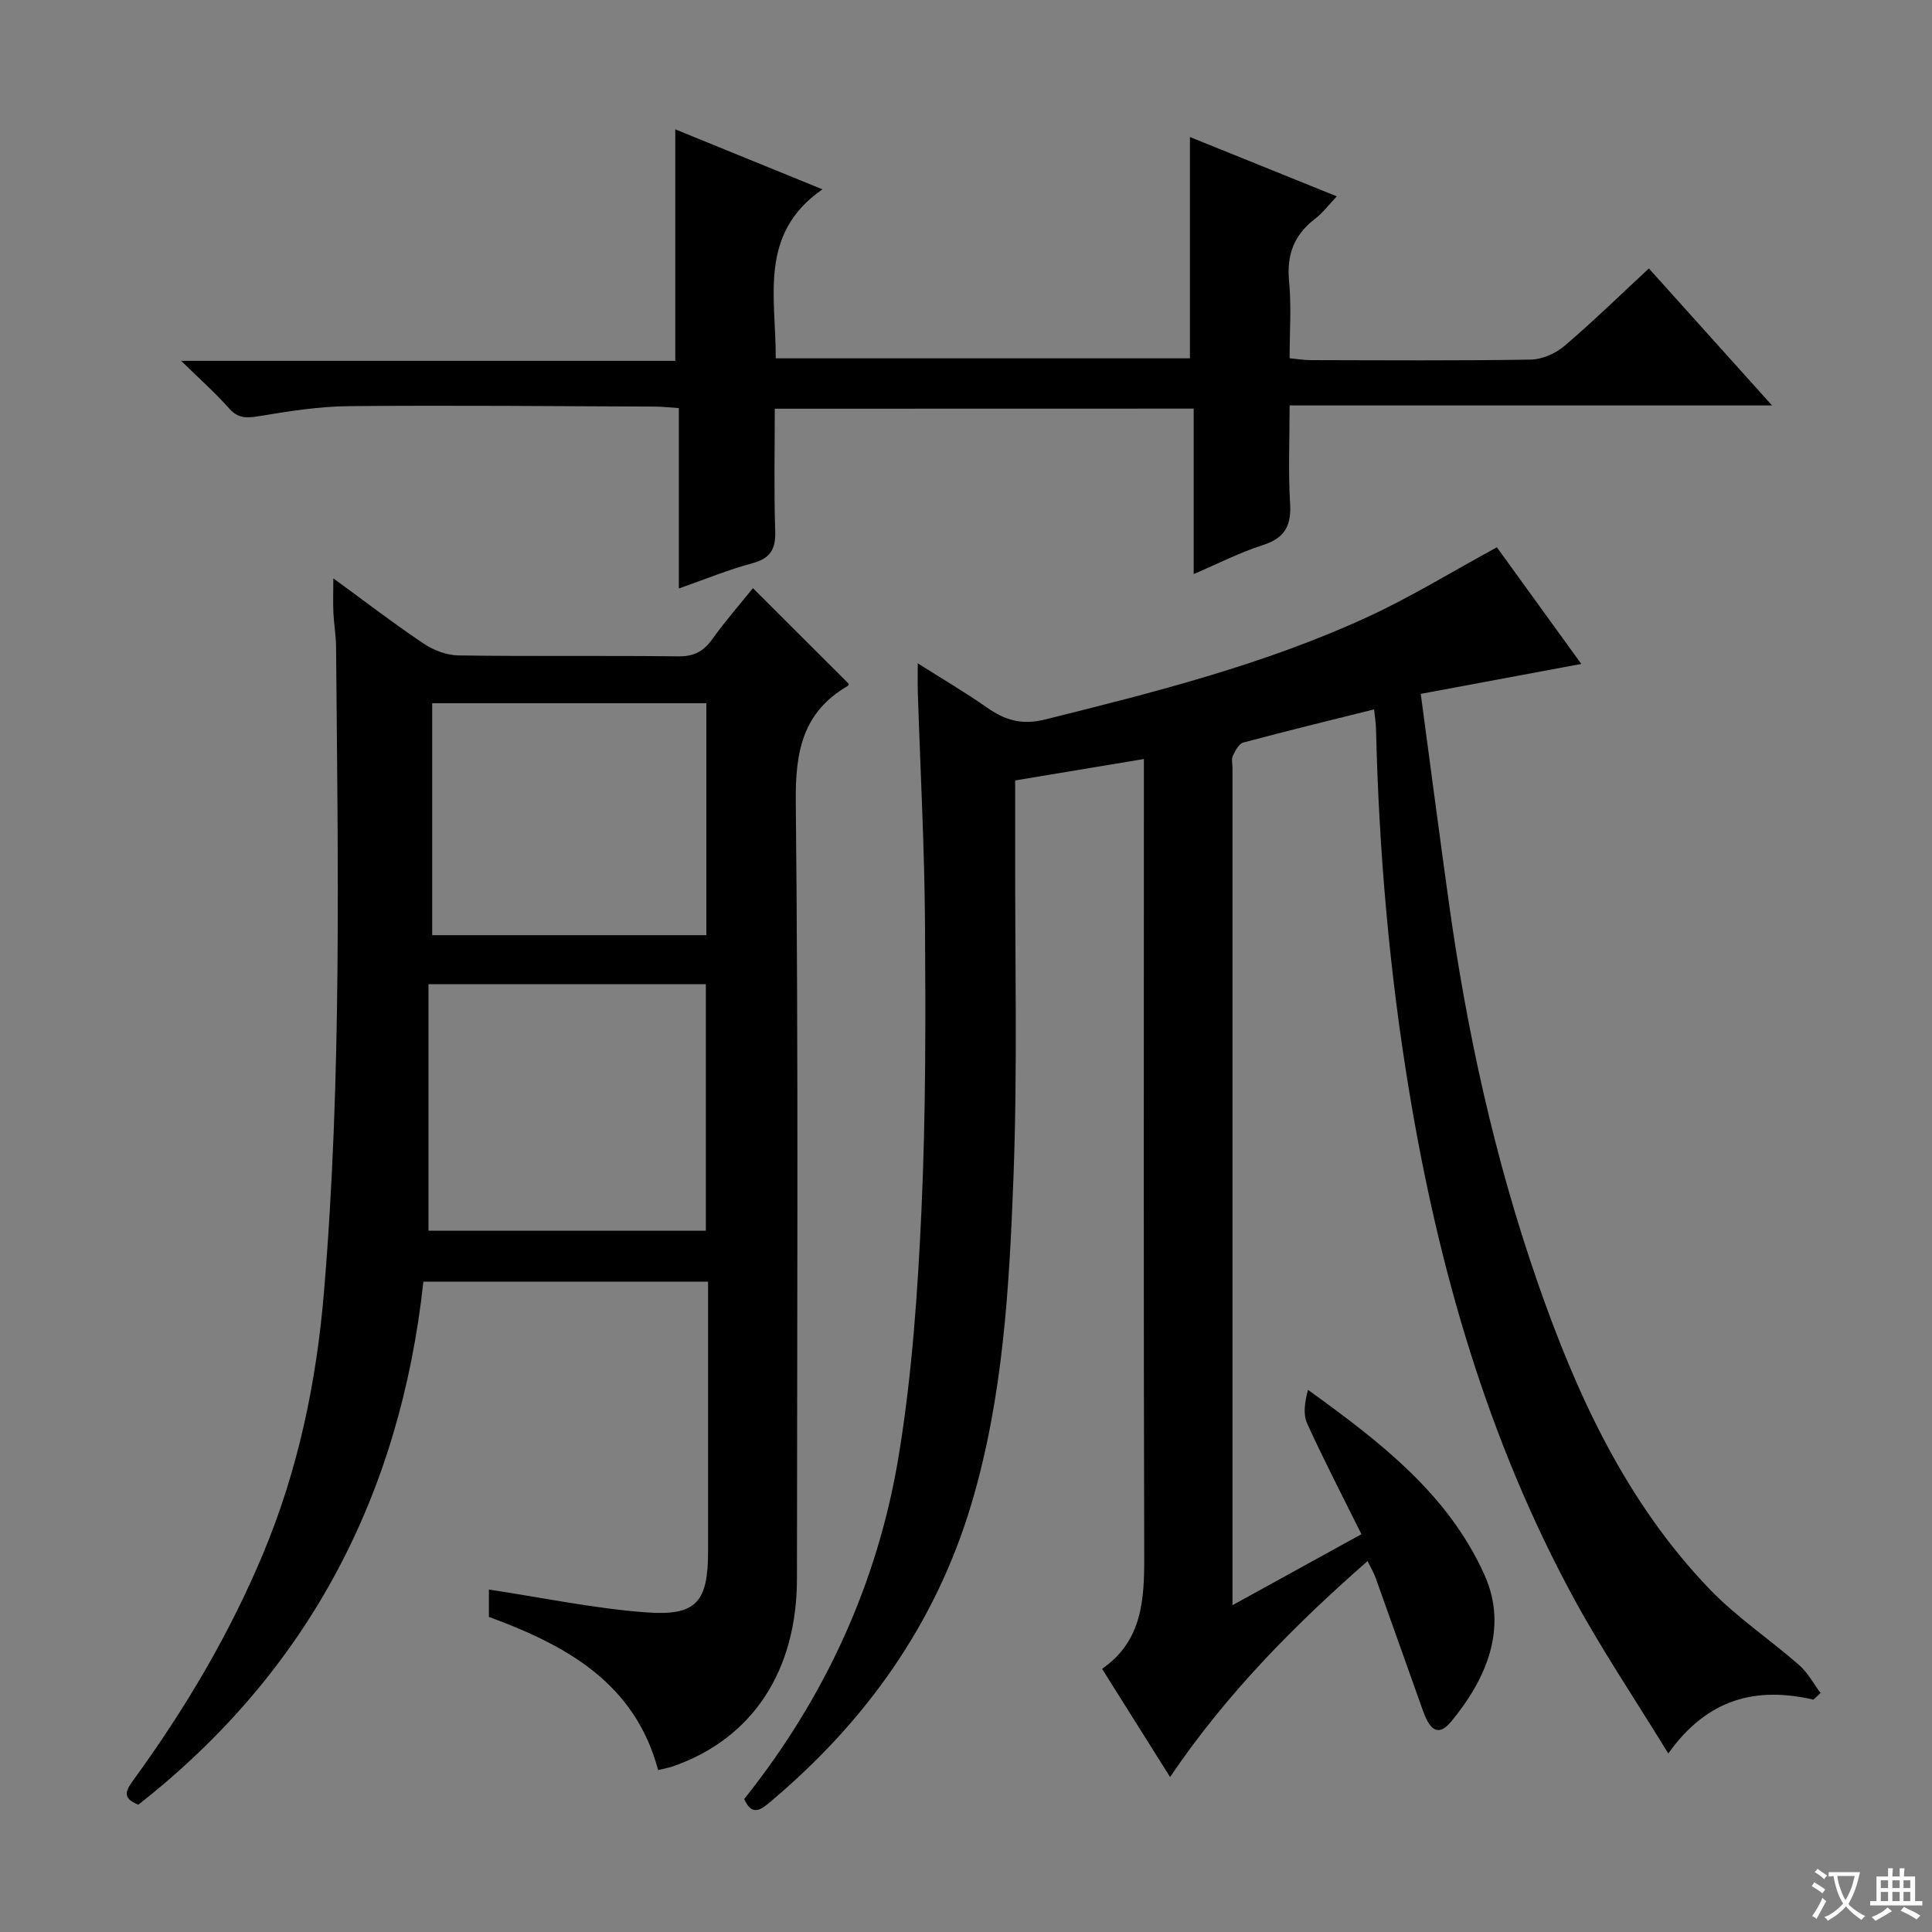
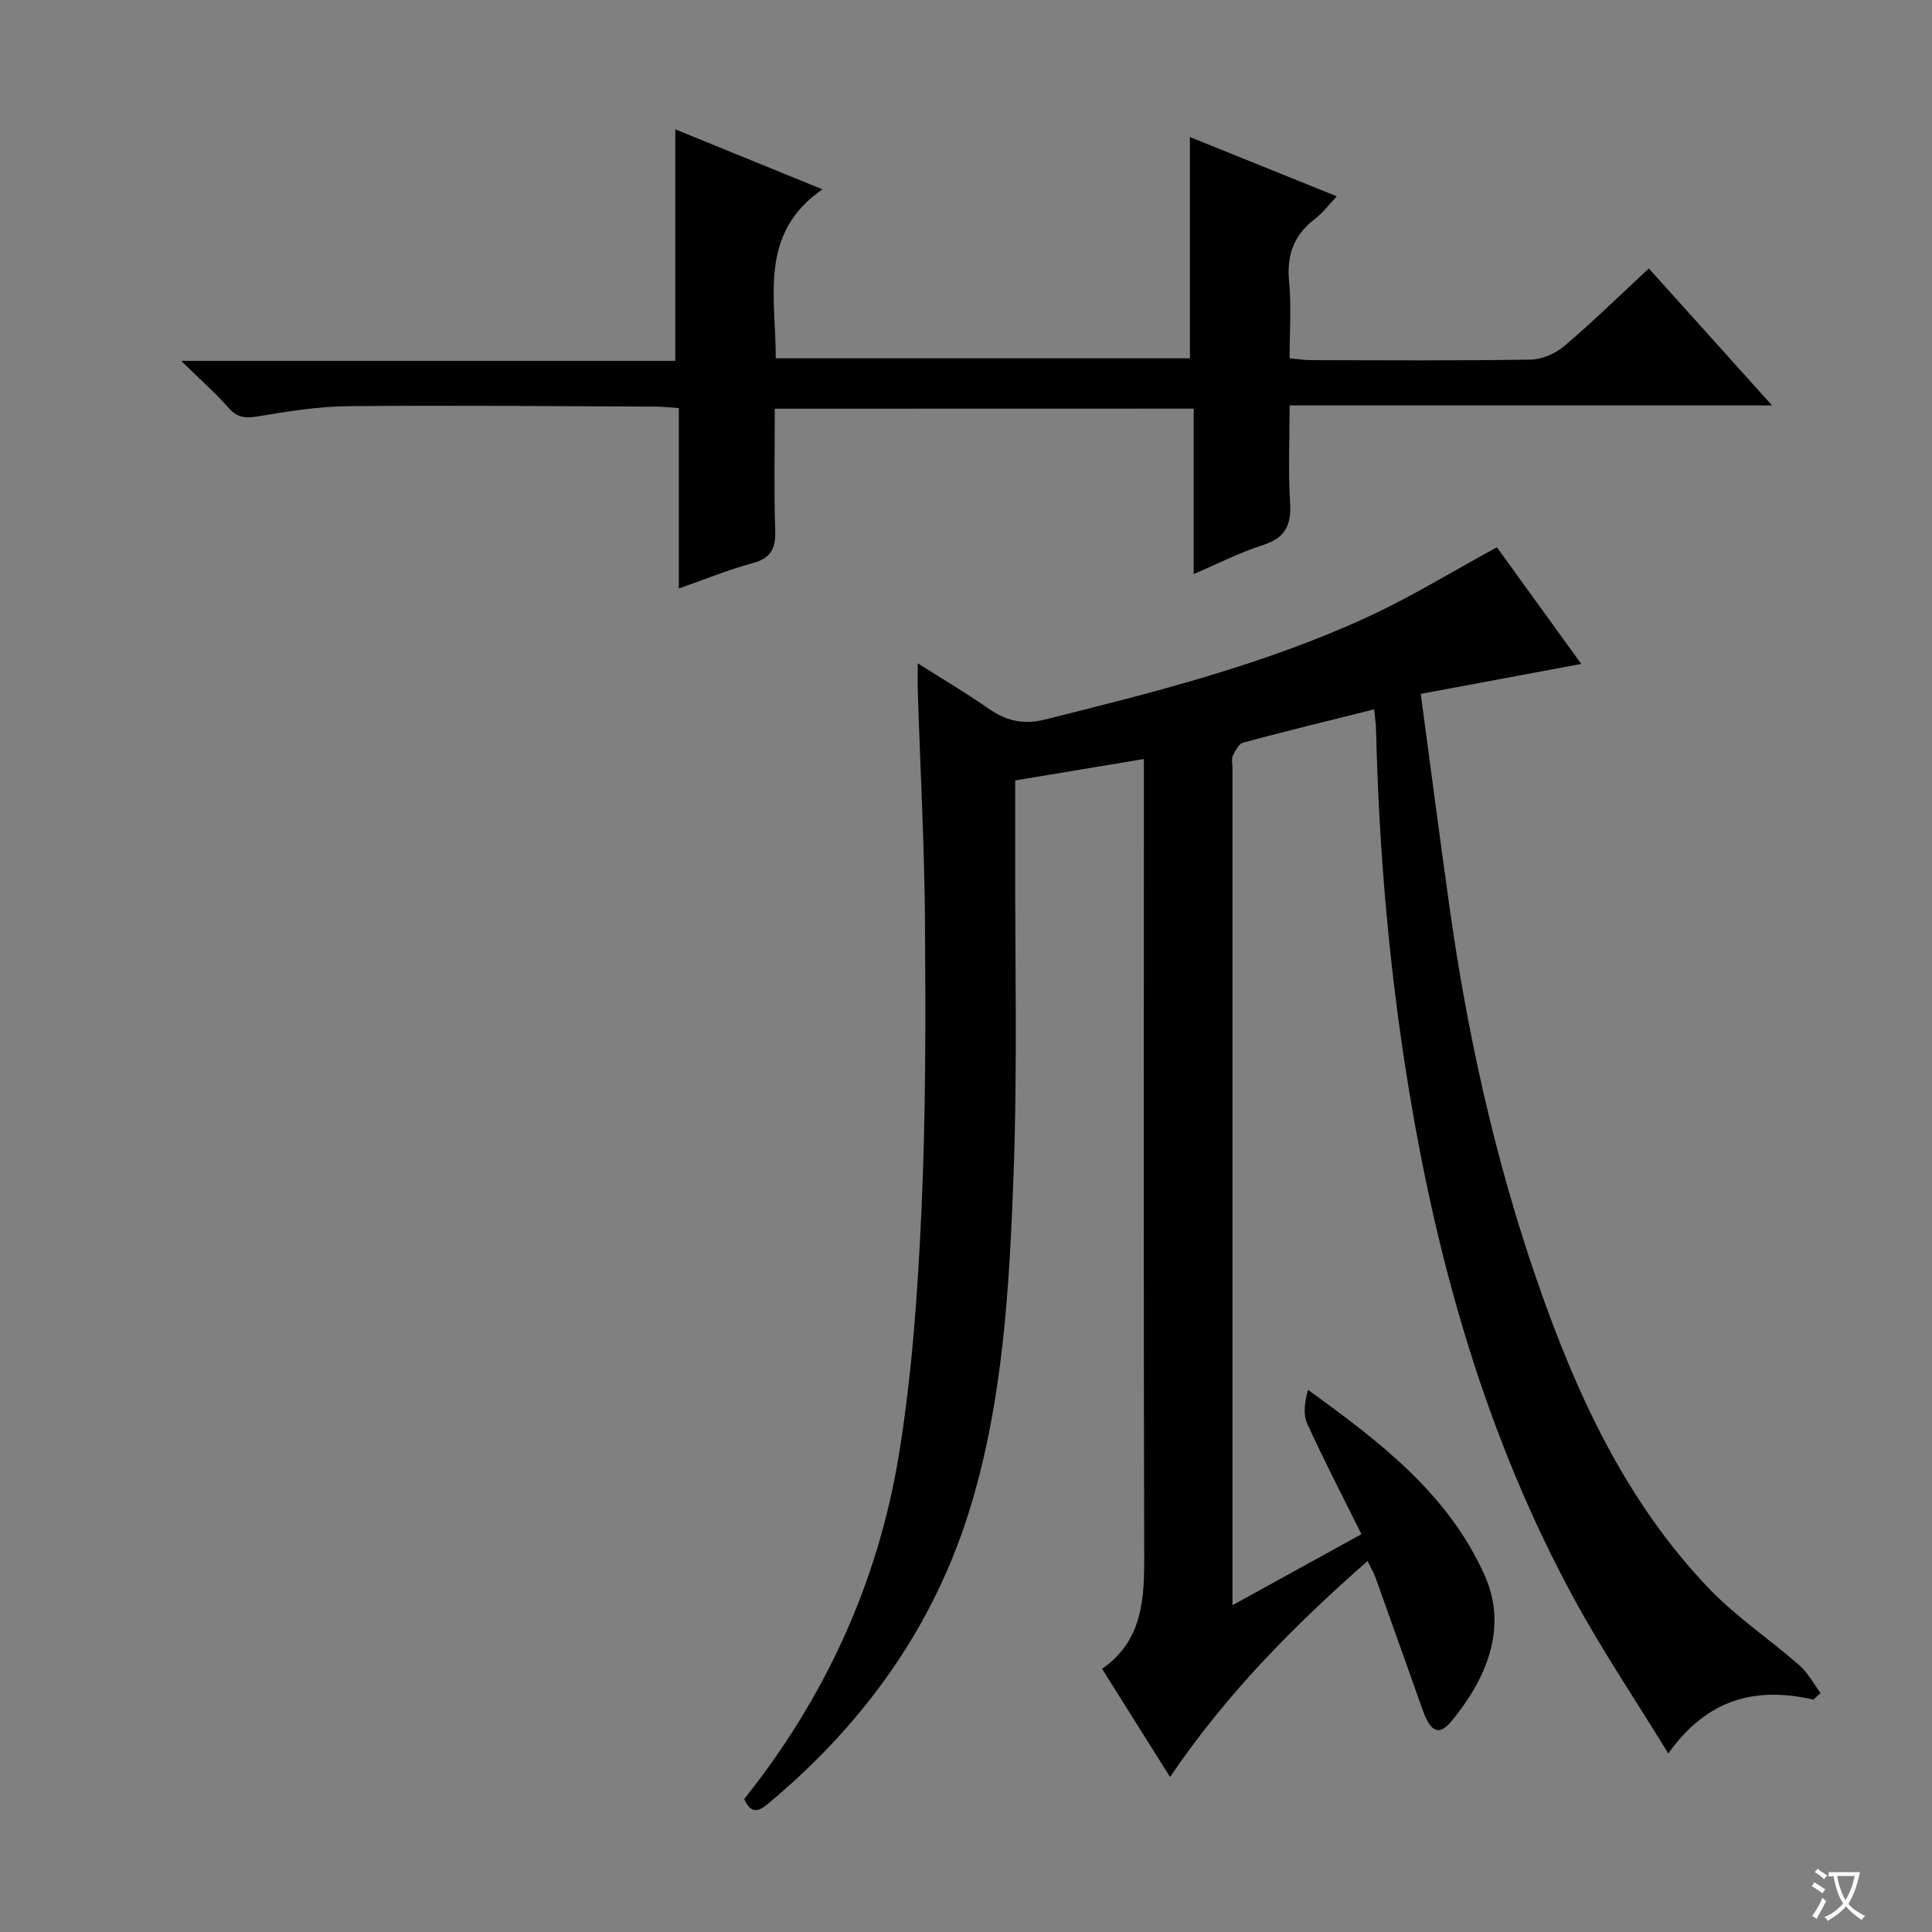
<svg xmlns="http://www.w3.org/2000/svg" enable-background="new 0 0 400 400" viewBox="0 0 400 400">
  <rect x="0" y="0" width="400" height="400" fill="#808080" stroke="none" />
  <path d="m377.9 391.2c-.2.3-.4.5-.6.8-.7-.6-1.4-1-2.2-1.5.2-.3.4-.5.5-.8.6.4 1.4.8 2.3 1.5zm-1.8 6.1c-.2-.2-.5-.4-.9-.6.4-.6.8-1.2 1.2-1.9s.7-1.3.9-1.9c.3.3.5.5.8.7-.7 1.3-1.4 2.6-2 3.7zm2.2-9c-.3.3-.5.5-.6.8-.6-.6-1.3-1.1-2-1.5.3-.3.5-.5.6-.7.6.5 1.3.9 2 1.4zm.3.2v-.9h2 4.5c-.3 1.3-.6 2.5-1 3.6s-.9 2.1-1.4 3c.4.5 1 1 1.6 1.4s1.2.8 1.9 1.1c-.3.2-.5.4-.8.8-.4-.3-1-.7-1.6-1.2s-1.2-1.1-1.6-1.6c-.5.6-1.1 1.1-1.7 1.6s-1.4.9-2.1 1.4c-.1-.3-.3-.5-.7-.8.6-.2 1.2-.5 1.9-1s1.4-1.1 2-1.8c-.5-.8-.9-1.6-1.2-2.5s-.6-2-.8-3.2c-.4.1-.7.1-1 .1zm2.5 2.7c.3 1 .7 1.7 1 2.2.3-.5.6-1.1 1-2s.6-1.9.9-3h-3.2-.4c.1.9.3 1.8.7 2.8z" fill="#fafbfa" />
-   <path d="m396.5 388.5v1.5 3.6h1.5v.9c-.4 0-1 0-1.7 0h-7.9c-.5 0-.9 0-1.2 0v-.9h1.3v-3.5c0-.7 0-1.2 0-1.6h2.4c0-.8 0-1.4 0-1.7h1c0 .3-.1.8-.1 1.7h1.5c0-.8 0-1.4 0-1.7h1c0 .3-.1.9-.1 1.7zm-8.2 9.2c-.2-.3-.5-.5-.8-.8.8-.3 1.4-.6 1.9-.9s1-.7 1.4-1.1c.3.3.6.5.9.8-1.6 1-2.8 1.6-3.4 2zm2.6-6.8v-1.6h-1.5v1.6zm0 2.7v-1.9h-1.5v1.9zm2.4-2.7v-1.6h-1.5v1.6zm0 2.7v-1.9h-1.5v1.9zm.2 2 .7-.8c.4.2.9.5 1.6.8s1.3.7 1.8 1c-.3.3-.5.5-.8.8-.4-.3-1.5-1-3.3-1.8zm2-4.7v-1.6h-1.4v1.6zm0 2.7v-1.9h-1.4v1.9z" fill="#fafbfa" />
  <g fill="#010000">
    <path d="m375.45 351.89c-11.76-2.7-21.87-.34-30.05 11.15-6.93-11.31-13.75-21.44-19.56-32.13-17.79-32.75-27.95-68.04-34.03-104.65-4.15-24.96-6.33-50.09-6.92-75.38-.03-1.15-.22-2.3-.4-4.01-9.18 2.29-18.16 4.47-27.09 6.87-.91.24-1.65 1.68-2.15 2.72-.33.68-.08 1.64-.08 2.47v168.47 4.94c9.19-5.06 17.69-9.74 26.7-14.7-3.85-7.76-7.73-15.23-11.22-22.88-.89-1.95-.53-4.46.16-7.01 14.83 10.73 28.96 21.46 36.55 38.35 5 11.14.15 21.81-6.91 30.33-2.46 2.96-4.26 2.17-5.8-2.13-3.3-9.21-6.55-18.44-9.85-27.65-.33-.93-.86-1.79-1.66-3.45-15.21 13.36-29.15 27.38-40.89 44.71-4.76-7.58-9.29-14.77-14.08-22.4 8.38-5.79 8.76-14.38 8.73-23.45-.15-52.82-.07-105.65-.07-158.47 0-1.98 0-3.95 0-6.44-9.05 1.5-17.62 2.93-26.65 4.43 0 4.99.01 9.94 0 14.89-.05 22.32.49 44.67-.34 66.96-.86 22.88-2.12 45.86-8.75 68.04-7.43 24.82-21.87 44.98-41.57 61.55-1.87 1.57-3.78 3.2-5.44-.55 16.74-20.97 27.73-44.88 32.04-71.37 2.72-16.68 3.89-33.68 4.66-50.58.9-19.77.87-39.6.73-59.41-.11-15.96-.98-31.91-1.49-47.86-.05-1.64-.01-3.28-.01-5.92 5.23 3.32 9.91 6.06 14.33 9.16 3.72 2.61 7.2 3.67 11.96 2.49 22.74-5.66 45.46-11.39 66.82-21.23 9.01-4.15 17.51-9.39 26.79-14.44 5.43 7.51 11.33 15.65 17.48 24.15-11.15 2.08-21.79 4.06-33.24 6.2 2 14.88 3.86 29.15 5.85 43.4 3.7 26.54 9.42 52.64 18.19 77.99 8.1 23.41 18.32 45.78 35.73 63.93 5.6 5.83 12.48 10.42 18.6 15.78 1.78 1.56 2.96 3.82 4.41 5.76-.49.46-.99.91-1.48 1.37z" />
-     <path d="m155.89 121.77c6.81 6.8 13.27 13.25 19.83 19.8.04-.09-.01.33-.23.46-9.29 5.43-10.84 13.55-10.73 23.89.55 53.64.27 107.28.24 160.92-.01 19.15-9.22 33.07-25.54 38.82-.93.33-1.91.49-3.2.82-4.83-18.11-19.09-25.85-35.04-31.72 0-2.22 0-4.34 0-5.66 10.88 1.64 21.62 3.9 32.47 4.72 10.56.8 12.91-2.14 12.91-12.72.01-16.66 0-33.32 0-49.98 0-1.81 0-3.62 0-5.77-19.8 0-39.17 0-58.94 0-4.81 44.17-23.82 80.7-59.02 108.29-3.71-1.44-2.38-3.23-.83-5.36 10.58-14.58 19.72-29.98 26.68-46.65 7.23-17.32 11.01-35.37 12.58-54.06 3.74-44.53 2.89-89.13 2.51-133.72-.02-2.31-.44-4.62-.55-6.94-.1-2.1-.02-4.21-.02-7.17 6.67 4.86 12.55 9.39 18.7 13.51 2.05 1.38 4.78 2.41 7.22 2.45 15.16.22 30.32.01 45.48.19 3.22.04 5.22-.99 7.04-3.53 2.69-3.76 5.76-7.27 8.44-10.59zm-9.75 133.04c0-17.3 0-34.17 0-51.04-19.2 0-37.96 0-57.43 0v51.04zm.1-109.21c-19.21 0-38.06 0-56.76 0v48.02h56.76c0-16.21 0-32.1 0-48.02z" />
    <path d="m160.41 84.62c0 8.44-.19 16.89.09 25.32.13 3.81-1.04 5.69-4.79 6.69-4.89 1.31-9.62 3.27-15.16 5.21 0-12.9 0-24.99 0-37.35-1.98-.13-3.43-.3-4.87-.31-21.16-.08-42.31-.29-63.47-.09-6.26.06-12.54 1.07-18.74 2.1-2.54.42-4.26.38-6.07-1.67-2.72-3.08-5.82-5.82-9.89-9.81h102.3c0-16.27 0-31.81 0-47.93 9.9 4.03 20.03 8.16 30.47 12.42-13.31 9.2-9.62 22.35-9.67 34.99h85.75c0-15.15 0-30.06 0-45.82 9.81 3.96 19.67 7.95 30.41 12.28-1.68 1.77-2.92 3.45-4.51 4.66-4.36 3.32-5.9 7.47-5.37 12.95.5 5.11.11 10.3.11 15.92 1.62.15 3.04.38 4.45.38 15.16.03 30.32.14 45.48-.11 2.36-.04 5.13-1.26 6.96-2.82 5.94-5.05 11.53-10.52 17.49-16.05 8.43 9.37 16.61 18.48 25.5 28.36-33.69 0-66.37 0-99.88 0 0 7.05-.31 13.65.1 20.2.29 4.65-1.05 7.26-5.65 8.72-4.7 1.49-9.14 3.79-14.31 5.99 0-11.69 0-22.76 0-34.25-28.97.02-57.49.02-86.73.02z" />
  </g>
</svg>